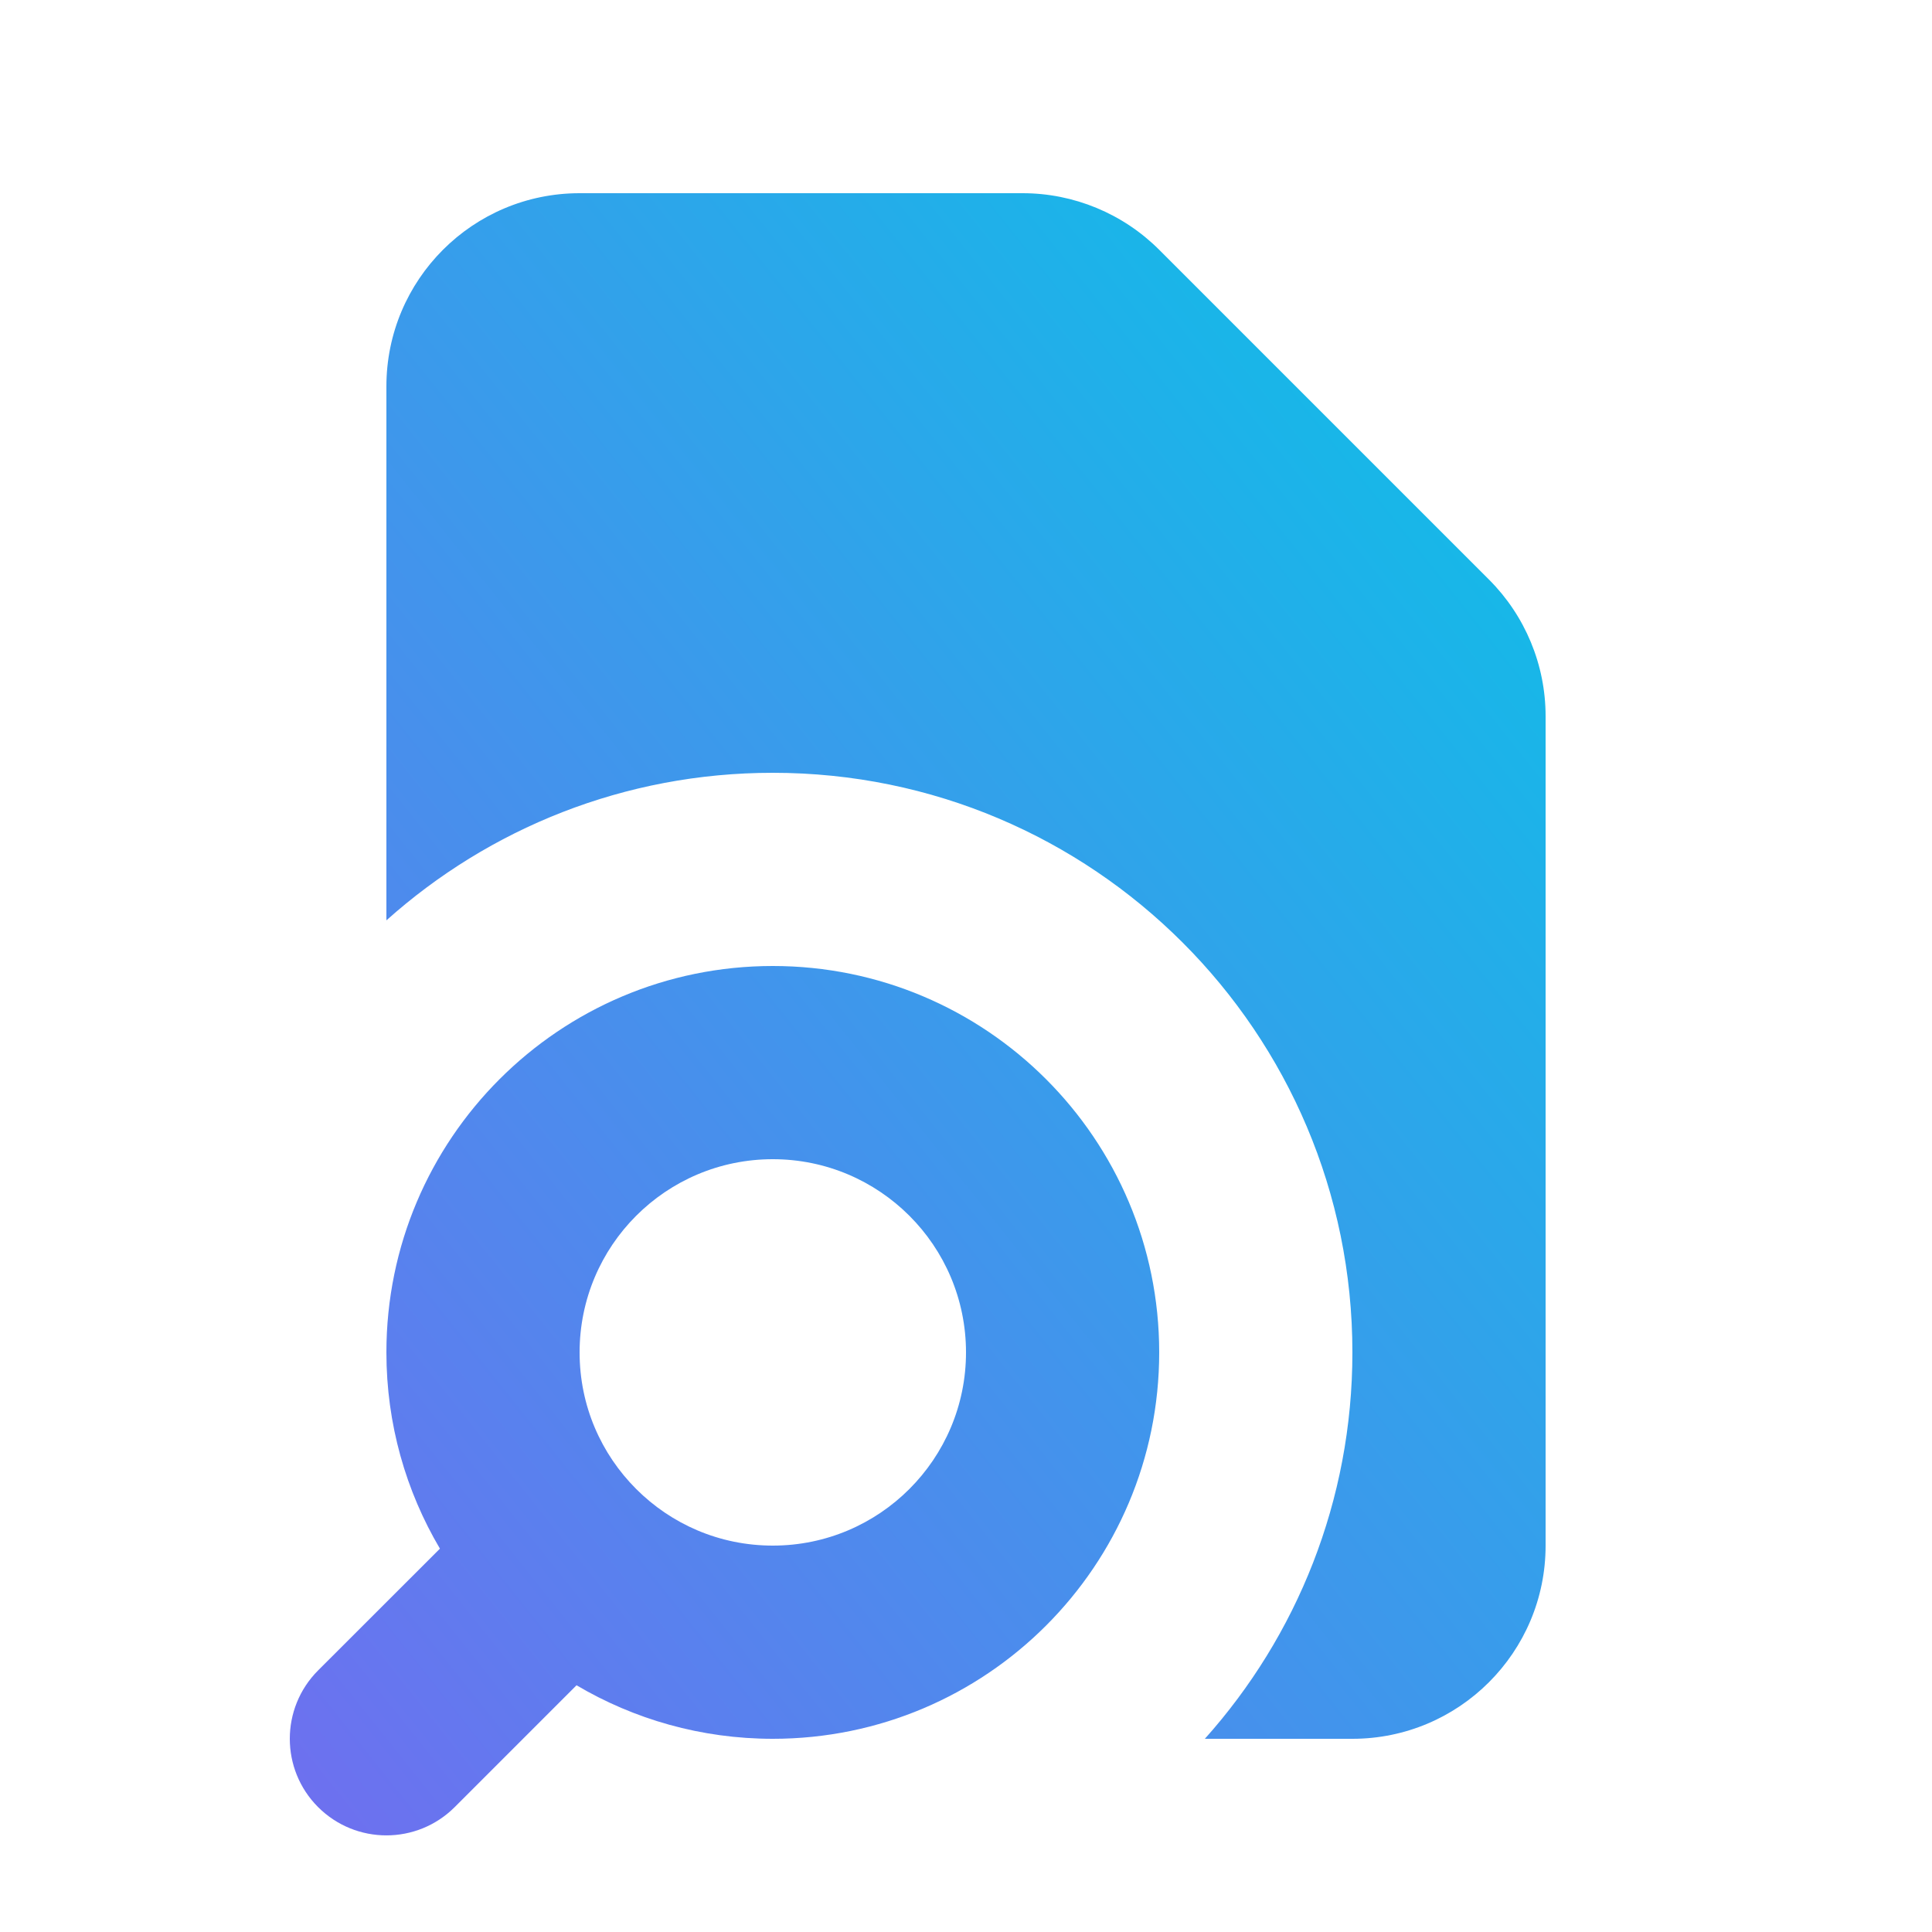
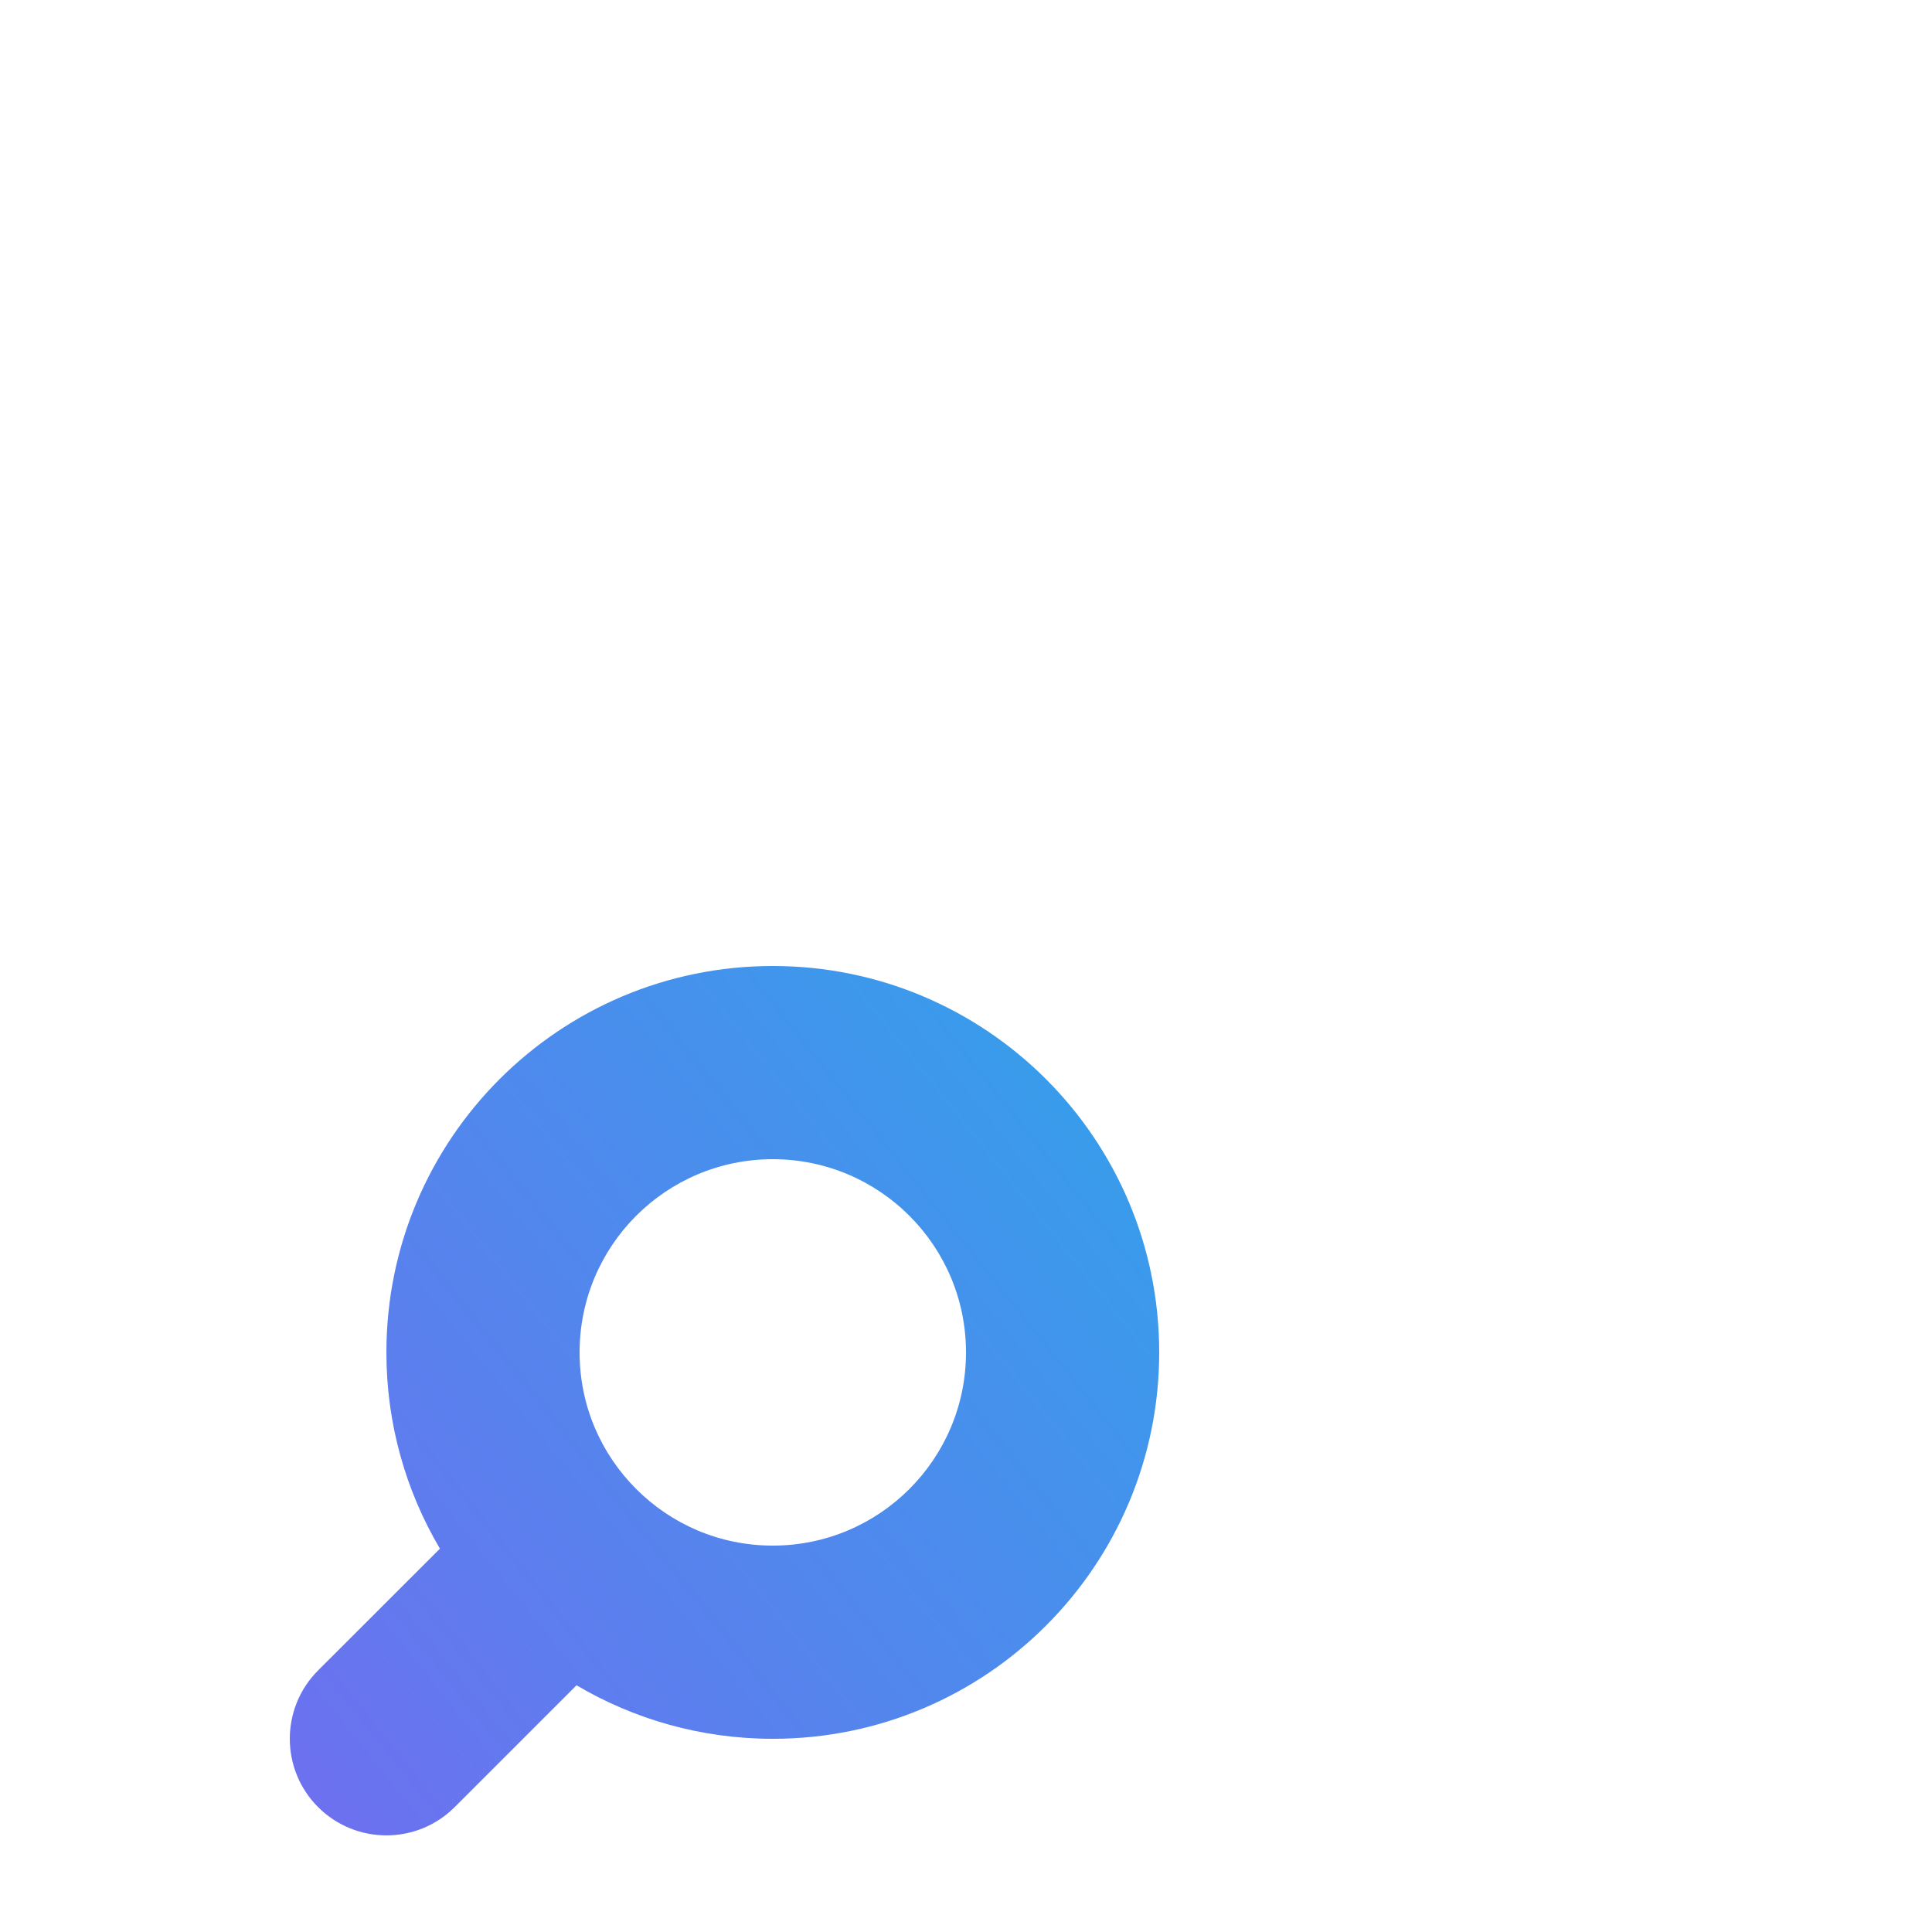
<svg xmlns="http://www.w3.org/2000/svg" width="24" height="24" viewBox="0 0 24 24" fill="none">
-   <path d="M4.8 4.8C4.8 3.474 5.874 2.4 7.2 2.4H12.703C13.339 2.4 13.95 2.653 14.4 3.103L18.497 7.2C18.947 7.65 19.2 8.26 19.2 8.897V19.2C19.2 20.525 18.125 21.6 16.8 21.6H14.967C16.107 20.326 16.8 18.644 16.8 16.8C16.8 12.823 13.576 9.6 9.6 9.6C7.756 9.6 6.074 10.293 4.8 11.433V4.8Z" fill="url(#paint0_linear_231_82381)" />
  <path fill-rule="evenodd" clip-rule="evenodd" d="M9.6 12C6.949 12 4.8 14.149 4.8 16.8C4.8 17.69 5.043 18.524 5.465 19.238L3.951 20.751C3.483 21.22 3.483 21.98 3.951 22.448C4.42 22.917 5.18 22.917 5.649 22.448L7.162 20.935C7.876 21.357 8.71 21.6 9.6 21.6C12.251 21.6 14.4 19.451 14.4 16.8C14.4 14.149 12.251 12 9.6 12ZM7.2 16.8C7.2 15.474 8.274 14.4 9.6 14.4C10.925 14.4 12 15.474 12 16.8C12 18.125 10.925 19.2 9.6 19.2C8.937 19.2 8.339 18.933 7.903 18.497C7.467 18.061 7.2 17.463 7.2 16.8Z" fill="url(#paint1_linear_231_82381)" />
  <defs>
    <linearGradient id="paint0_linear_231_82381" x1="19.2" y1="2.4" x2="-1.614" y2="19.009" gradientUnits="userSpaceOnUse">
      <stop stop-color="#09C3E7" />
      <stop offset="1" stop-color="#7669F0" />
    </linearGradient>
    <linearGradient id="paint1_linear_231_82381" x1="19.2" y1="2.4" x2="-1.614" y2="19.009" gradientUnits="userSpaceOnUse">
      <stop stop-color="#09C3E7" />
      <stop offset="1" stop-color="#7669F0" />
    </linearGradient>
  </defs>
</svg>